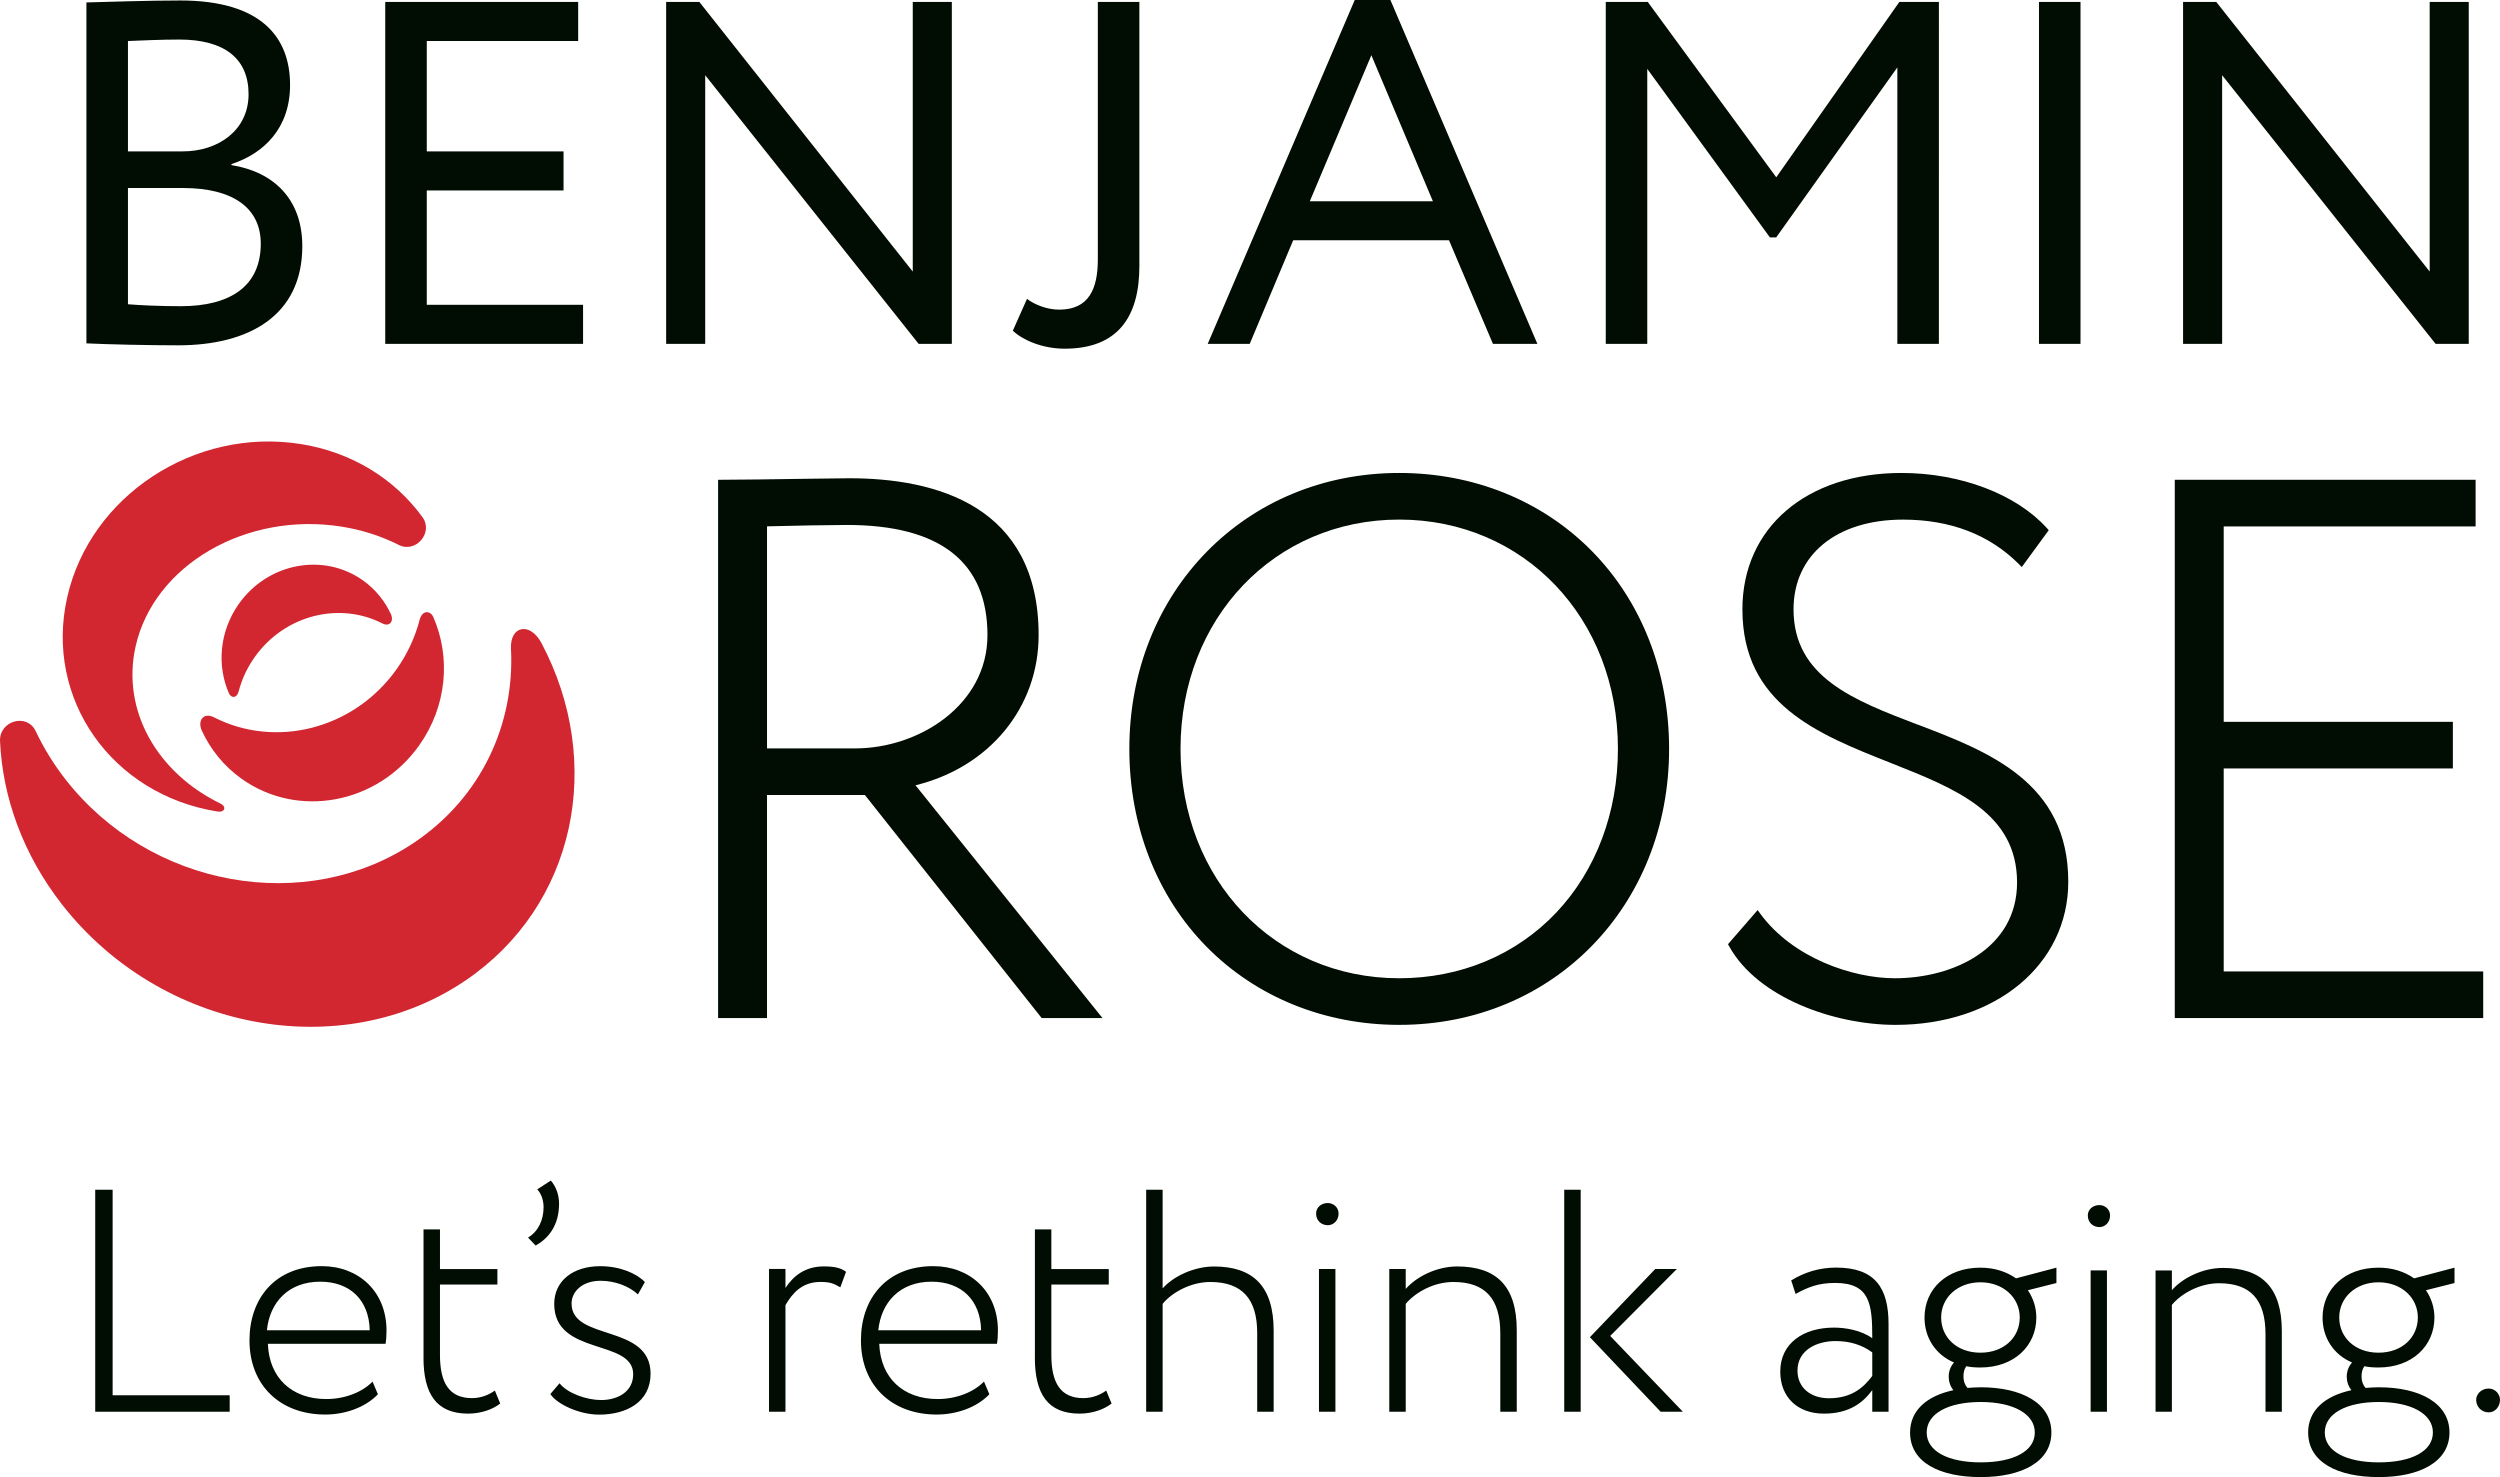
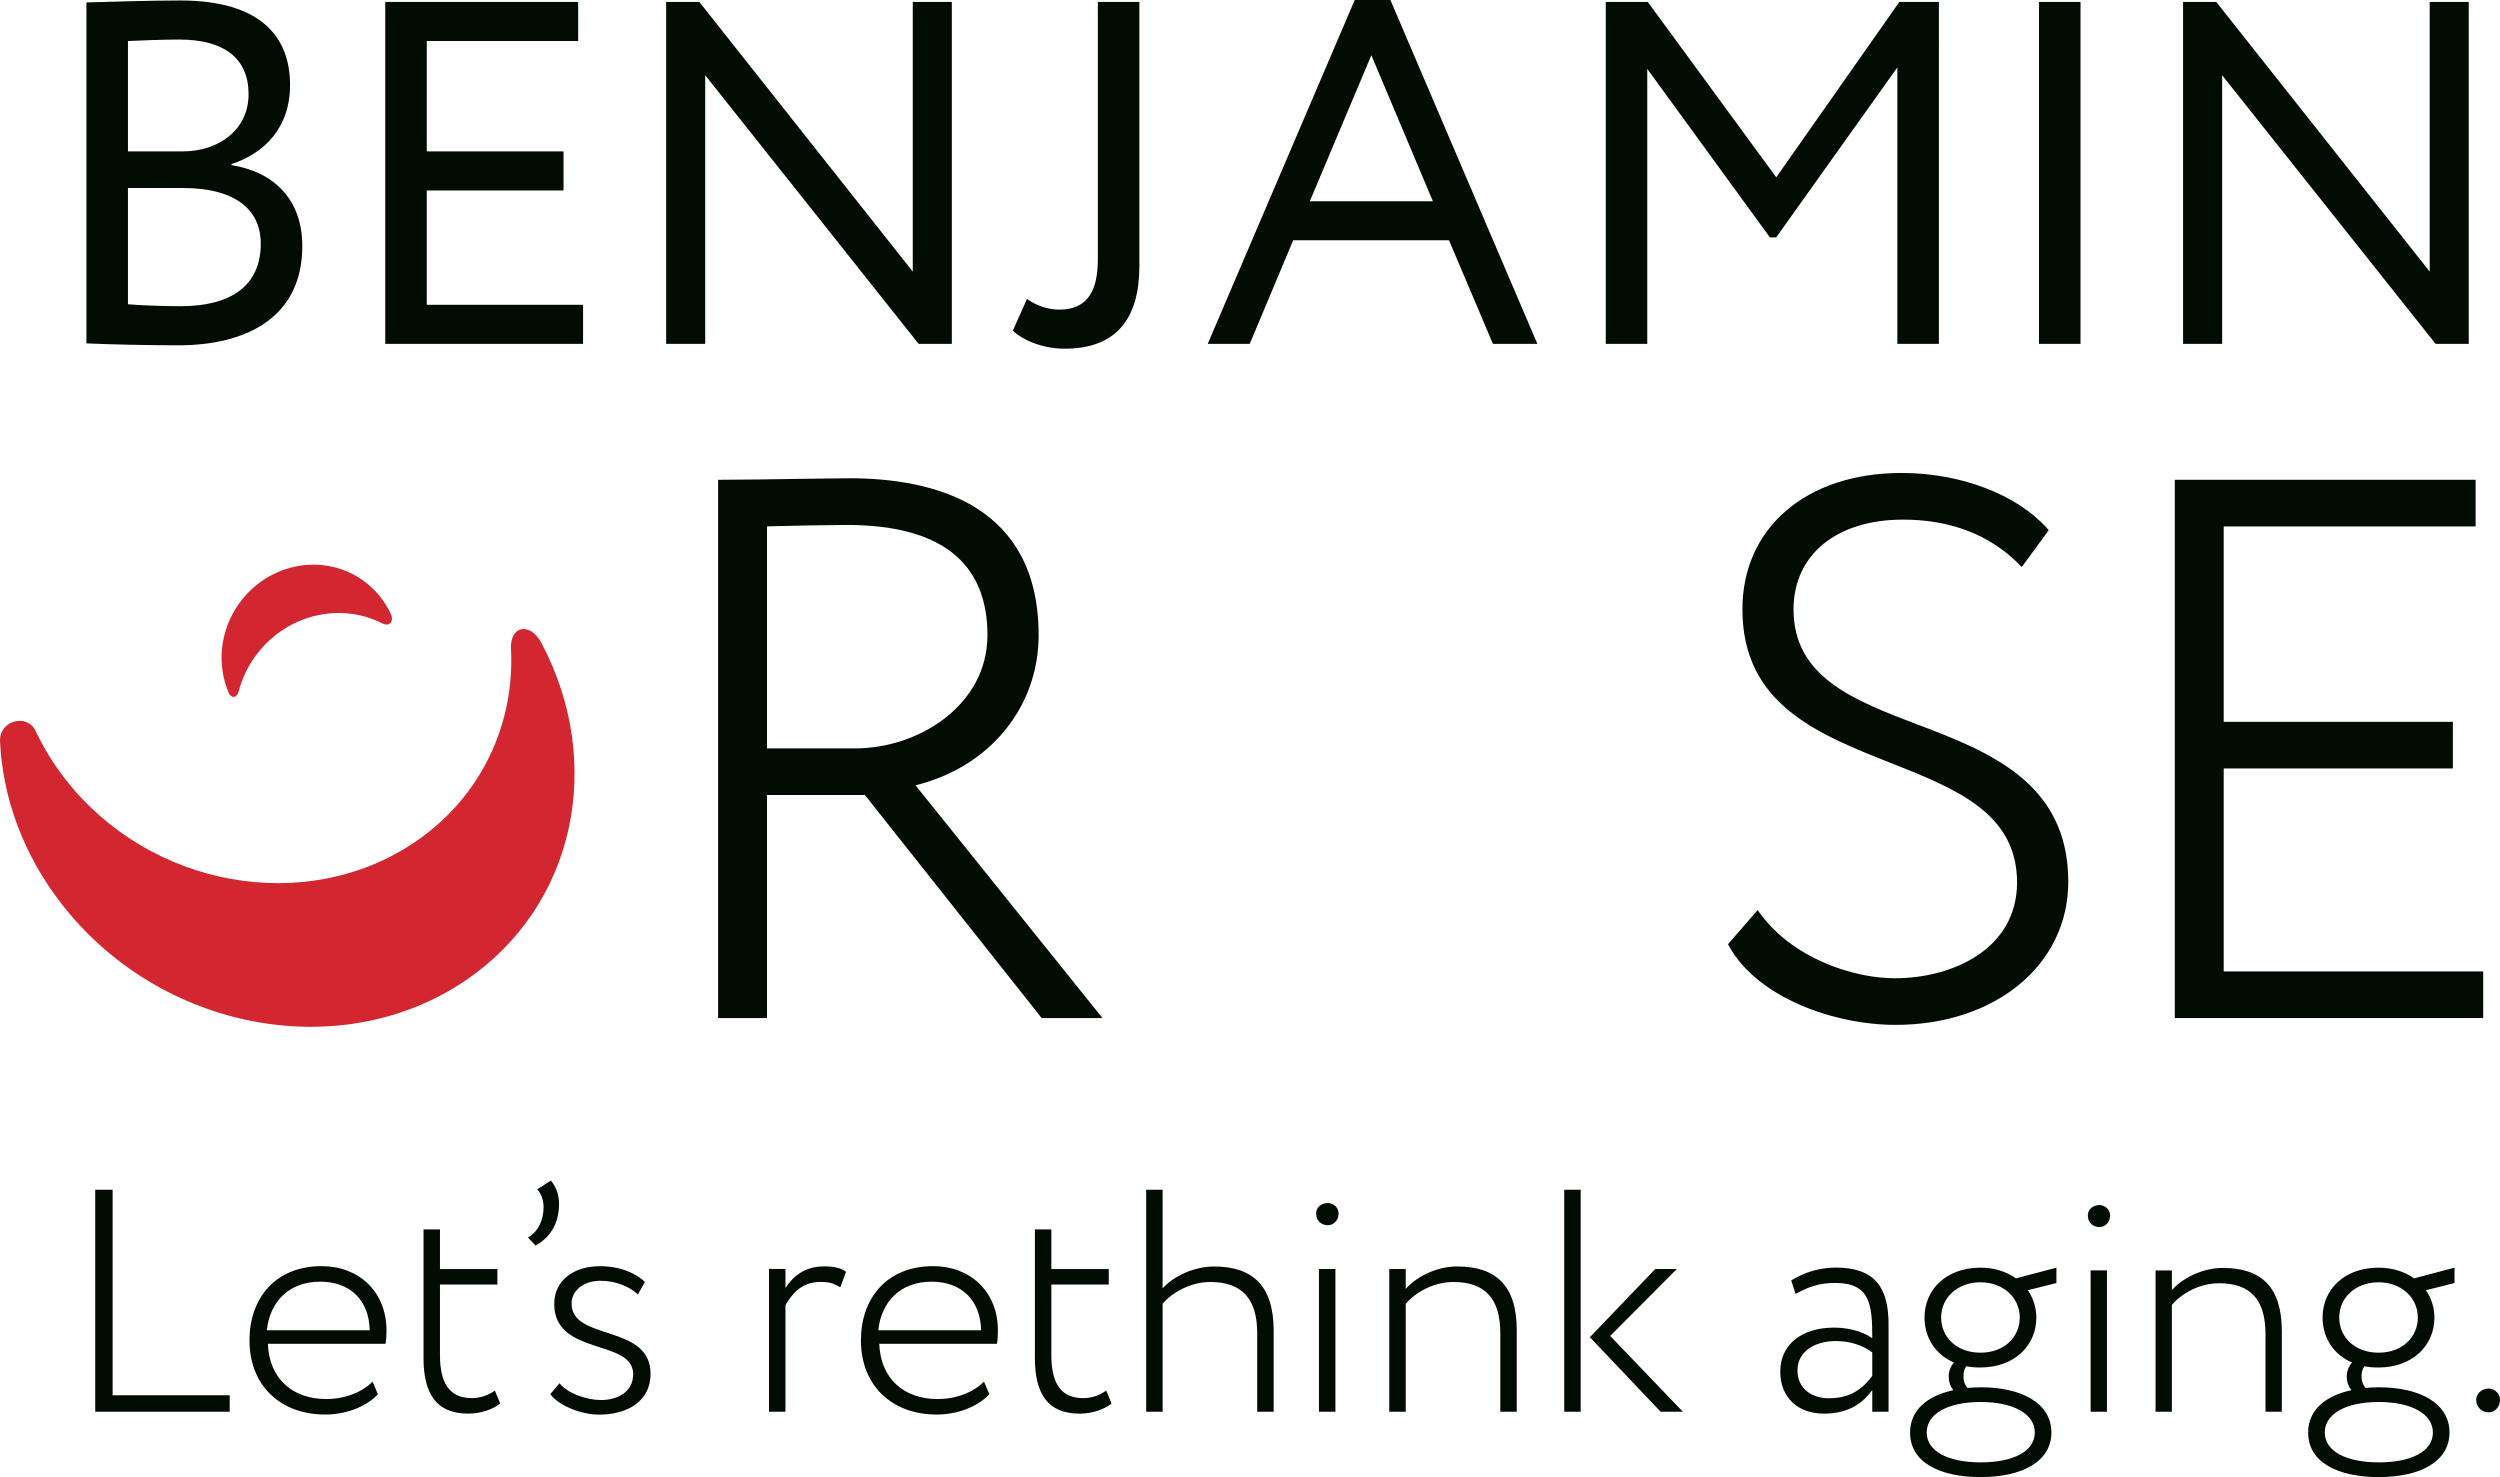
<svg xmlns="http://www.w3.org/2000/svg" id="a" viewBox="0 0 576 340.32">
-   <path d="M69.24,102.3c-24.42-3.87-48.49,11.95-53.76,35.33-5.27,23.39,10.25,45.48,34.67,49.35,1.58.27,2.15-1.06.68-1.82-14.56-7.06-22.92-21.43-19.58-36.26,4.22-18.71,25.45-31.05,47.43-27.57,4.8.76,9.23,2.22,13.2,4.22,3.92,1.98,8.04-2.83,5.46-6.39-6.29-8.68-16.12-14.97-28.11-16.87" fill="#d22630" stroke-width="0" />
  <path d="M95.59,194.02c-25.05,16.98-61.11,10.48-80.55-14.51-2.74-3.52-5-7.22-6.8-11.03-2.02-4.28-8.45-2.42-8.23,2.3.58,12.86,5.25,25.99,14.21,37.52,22.69,29.17,64.33,37.05,93.02,17.61,25.43-17.24,32.13-50.17,17.51-77.75-2.65-4.96-7.3-3.99-7.02,1.36.88,17.23-6.76,34.08-22.14,44.5" fill="#d22630" stroke-width="0" />
-   <path d="M99.83,142.16c4.06,9.24,3.18,20.55-3.28,29.62-9.61,13.48-27.91,16.9-40.89,7.65-4.1-2.93-7.17-6.77-9.16-11.09-1.04-2.25.33-4.33,2.82-3.06,14.16,7.22,32.15,2.79,42.01-11.03,2.55-3.59,4.33-7.48,5.36-11.47.65-2.35,2.51-2.06,3.14-.62h0Z" fill="#d22630" stroke-width="0" />
  <path d="M52.77,159.8c-2.84-6.46-2.22-14.37,2.29-20.71,6.72-9.43,19.52-11.82,28.59-5.35,2.87,2.05,5.02,4.74,6.41,7.75.73,1.57-.23,3.03-1.97,2.14-9.9-5.05-22.48-1.95-29.37,7.71-1.79,2.51-3.03,5.23-3.75,8.02-.46,1.64-1.75,1.44-2.19.43h0Z" fill="#d22630" stroke-width="0" />
  <path d="M239.3,146.33c0-29.87-23.74-36.14-43.65-36.14-1.47,0-5.65.06-10.5.13-6.64.1-14.9.22-18.87.22h-.83v124.02h11.27v-51.39h22.55l40.73,51.39h14.01l-43.08-53.63c17.03-4.17,28.37-17.92,28.37-34.6ZM227.51,146.33c0,16.12-15.81,26.1-30.46,26.1h-20.33v-51.16c5.7-.16,14.84-.32,18.4-.32,21.49,0,32.39,8.54,32.39,25.39Z" fill="#010c03" stroke-width="0" />
-   <path d="M322.38,108.97c-35.45,0-62.18,27.33-62.18,63.58,0,17.78,6.35,34,17.87,45.66,11.42,11.56,27.16,17.92,44.31,17.92,35.45,0,62.18-27.33,62.18-63.58,0-17.78-6.35-34-17.87-45.66-11.42-11.56-27.16-17.92-44.31-17.92ZM372.77,172.55c0,14.6-5.03,27.98-14.17,37.67-9.23,9.78-22.09,15.17-36.22,15.17-28.73,0-50.39-22.72-50.39-52.84s21.66-52.84,50.39-52.84,50.39,22.71,50.39,52.84Z" fill="#010c03" stroke-width="0" />
  <polygon points="512.34 223.82 512.34 177.05 565.14 177.05 565.14 166.31 512.34 166.31 512.34 121.29 570.38 121.29 570.38 110.54 501.07 110.54 501.07 234.56 572.13 234.56 572.13 223.82 512.34 223.82" fill="#010c03" stroke-width="0" />
-   <path d="M441.79,166.94c-14.69-5.61-28.56-10.91-28.56-26.55,0-12.56,9.9-20.67,25.22-20.67,10.91,0,19.89,3.45,26.69,10.24l.68.68,6.21-8.49-.45-.5c-7.09-7.82-19.92-12.68-33.47-12.68-21.93,0-36.66,12.63-36.66,31.42,0,21.87,17.36,28.74,34.14,35.38,14.98,5.93,29.14,11.53,29.14,27.55,0,15.17-14.61,22.07-28.19,22.07-9.67,0-23.49-4.65-30.97-14.87l-.61-.84-6.83,7.86.28.51c6.59,11.87,24.26,18.08,38.31,18.08,23.07,0,39.81-13.87,39.81-32.99,0-22.95-18.44-29.99-34.72-36.21Z" fill="#010c03" stroke-width="0" />
+   <path d="M441.79,166.94c-14.69-5.61-28.56-10.91-28.56-26.55,0-12.56,9.9-20.67,25.22-20.67,10.91,0,19.89,3.45,26.69,10.24l.68.68,6.21-8.49-.45-.5c-7.09-7.82-19.92-12.68-33.47-12.68-21.93,0-36.66,12.63-36.66,31.42,0,21.87,17.36,28.74,34.14,35.38,14.98,5.93,29.14,11.53,29.14,27.55,0,15.17-14.61,22.07-28.19,22.07-9.67,0-23.49-4.65-30.97-14.87l-.61-.84-6.83,7.86.28.51c6.59,11.87,24.26,18.08,38.31,18.08,23.07,0,39.81-13.87,39.81-32.99,0-22.95-18.44-29.99-34.72-36.21" fill="#010c03" stroke-width="0" />
  <path d="M19.91,79.11c4.61.23,14.18.45,21.16.45,16.32,0,28.58-6.86,28.58-22.84,0-10.8-6.53-17.1-16.32-18.68v-.23c7.54-2.48,13.5-8.33,13.5-18.23C66.83,8.67,60.31.11,41.51.11c-7.31,0-17.22.34-21.6.45v78.54h0ZM42.19,43.32c11.36,0,17.89,4.5,17.89,12.83,0,9.68-6.86,14.4-18.45,14.4-4.5,0-9.56-.22-12.15-.45v-26.78h12.72ZM41.29,9.11c10.46,0,15.98,4.39,15.98,12.6s-6.86,13.17-15.19,13.17h-12.6V9.45c2.81-.11,7.65-.34,11.82-.34h0ZM88.77,79.22h45.57v-9h-36.01v-26.33h31.51v-9h-31.51V9.45h34.88V.45h-44.45v78.77h0ZM219.3,79.22V.45h-9v62.12L161.13.45h-7.65v78.77h9V17.33l49.17,61.89h7.65ZM262.51.45h-9.57v59.3c0,6.75-2.02,11.59-8.89,11.59-2.81,0-5.63-1.12-7.43-2.48l-3.26,7.32c2.03,2.02,6.64,4.16,11.93,4.16,12.15,0,17.22-7.2,17.22-19.02V.45h0ZM278.26,79.22h9.68l10.01-23.86h35.9l10.12,23.86h10.24L320.35,0h-8.22l-33.87,79.22h0ZM315.96,12.72l14.18,33.65h-28.36l14.18-33.65h0ZM369.97,79.22h9.56V15.87l28.25,38.82h1.46l27.91-39.16v63.69h9.57V.45h-9.11l-28.36,40.4L379.65.45h-9.68v78.77h0ZM469.78,79.22h9.57V.45h-9.57v78.77h0ZM568.8,79.22V.45h-9v62.12L510.63.45h-7.65v78.77h9V17.33l49.18,61.89h7.65Z" fill="#010c03" stroke-width="0" />
  <path d="M21.94,325.26h30.98v-3.79h-26.97v-47.36h-4.01v51.15h0ZM85.84,318.32c-2.27,2.34-6.21,4.02-10.67,4.02-7.9,0-13.16-4.83-13.45-12.73h27.11c.15-.87.22-1.82.22-3.06,0-9-6.42-14.83-14.91-14.83-10.82,0-16.66,7.52-16.66,17.09,0,10.38,7.08,17.1,17.46,17.1,4.39,0,9.14-1.53,12.13-4.67l-1.24-2.93h0ZM73.78,295.3c6.87,0,11.26,4.24,11.4,11.19h-23.69c.66-6.44,4.97-11.19,12.28-11.19h0ZM97.57,312.77c0,8.41,2.99,12.93,10.3,12.93,3.14,0,5.85-1.1,7.38-2.33l-1.24-2.99c-1.17.88-3.07,1.75-5.26,1.75-5.26,0-7.38-3.51-7.38-9.94v-16.23h13.23v-3.57h-13.23v-9.13h-3.79v29.52h0ZM123.78,274.04c.73.73,1.46,2.19,1.46,4.09,0,2.99-1.24,5.62-3.58,7.01l1.75,1.83c2.92-1.61,5.4-4.6,5.4-9.64,0-2.27-.87-4.16-1.9-5.33l-3.14,2.04h0ZM145.88,316.65c0,4.02-3.58,5.92-7.39,5.92-3.29,0-7.75-1.53-9.57-3.87l-2.12,2.49c1.53,2.33,6.64,4.74,11.25,4.74,6.29,0,11.84-2.91,11.84-9.42,0-11.55-18.2-7.46-18.2-16.16,0-2.85,2.56-5.26,6.66-5.26,3.36,0,6.58,1.24,8.63,3.14l1.6-2.85c-1.9-1.97-5.7-3.65-10.3-3.65-6.29,0-10.59,3.42-10.59,8.69,0,12.06,18.2,7.97,18.2,16.23h0ZM177.18,325.26h3.79v-24.56c1.54-2.63,3.73-5.34,8.04-5.34,2.12,0,3,.29,4.6,1.24l1.32-3.58c-1.1-.8-2.41-1.24-5.12-1.24-4.31,0-7.02,2.19-8.84,4.96v-4.38h-3.79v32.88h0ZM226.7,318.32c-2.26,2.34-6.21,4.02-10.67,4.02-7.9,0-13.16-4.83-13.45-12.73h27.12c.15-.87.22-1.82.22-3.06,0-9-6.42-14.83-14.9-14.83-10.82,0-16.66,7.52-16.66,17.09,0,10.38,7.08,17.1,17.46,17.1,4.39,0,9.14-1.53,12.13-4.67l-1.24-2.93h0ZM214.64,295.3c6.87,0,11.26,4.24,11.41,11.19h-23.69c.66-6.44,4.97-11.19,12.28-11.19h0ZM238.43,312.77c0,8.41,2.99,12.93,10.3,12.93,3.14,0,5.85-1.1,7.38-2.33l-1.24-2.99c-1.17.88-3.07,1.75-5.26,1.75-5.26,0-7.38-3.51-7.38-9.94v-16.23h13.23v-3.57h-13.23v-9.13h-3.79v29.52h0ZM264.08,325.26h3.79v-24.85c2.12-2.63,6.51-5.04,10.97-5.04,7.31,0,10.82,3.87,10.82,11.77v18.13h3.79v-18.71c0-10.3-4.82-14.76-13.74-14.76-4.53,0-9.29,2.19-11.84,5.04v-22.72h-3.79v51.15h0ZM303.89,325.26h3.79v-32.88h-3.79v32.88h0ZM303.23,279.59c0,1.68,1.24,2.7,2.7,2.7,1.24,0,2.48-1.02,2.48-2.7,0-1.46-1.24-2.41-2.48-2.41-1.46,0-2.7.95-2.7,2.41h0ZM320.09,325.26h3.79v-24.85c2.19-2.63,6.43-5.04,10.97-5.04,7.31,0,10.82,3.8,10.82,11.84v18.05h3.79v-18.79c0-10.3-4.82-14.68-13.74-14.68-4.68,0-9.36,2.33-11.84,5.18v-4.6h-3.79v32.88h0ZM386.34,292.38h-4.97l-15.06,15.71,16.3,17.17h5.12l-16.74-17.46,15.35-15.42h0ZM360.4,325.26h3.79v-51.15h-3.79v51.15h0ZM413.71,298.12c2.9-1.59,5.28-2.53,9.12-2.53,8.11,0,8.54,5,8.54,12.74-2.61-1.88-6.23-2.45-8.83-2.45-7.03,0-12.37,3.61-12.37,10.13,0,5.94,4.04,9.69,10.05,9.69s9.12-2.67,11.15-5.42v4.99h3.75v-20.19c0-8.26-3.03-13.03-12.08-13.03-3.84,0-7.31,1.08-10.35,2.96l1.01,3.11h0ZM421.38,322.16c-4.06,0-7.24-2.32-7.24-6.37,0-4.78,4.49-6.81,8.76-6.81,3.33,0,6.08.87,8.47,2.61v5.43c-1.81,2.39-4.49,5.14-9.99,5.14h0ZM440.08,330.05c0,6.88,6.8,10.27,16.28,10.27s16.28-3.54,16.28-10.27-6.8-10.42-16.28-10.42c-1.09,0-2.03.07-3.04.15-.65-.73-.94-1.6-.94-2.61,0-.87.14-1.67.65-2.39,1.01.22,2.1.29,3.26.29,7.75,0,12.88-4.98,12.88-11.5,0-2.32-.72-4.49-1.95-6.3l6.58-1.66v-3.54l-9.26,2.45h-.07c-2.17-1.52-4.93-2.45-8.19-2.45-7.81,0-12.87,4.98-12.87,11.5,0,4.64,2.53,8.54,6.8,10.35-.8.87-1.23,2.03-1.23,3.26,0,1.09.36,2.25,1.08,3.12-6.08,1.3-9.98,4.63-9.98,9.77h0ZM443.91,330.05c0-4.35,4.93-7.03,12.45-7.03s12.46,2.75,12.46,7.03-4.85,6.88-12.46,6.88-12.45-2.61-12.45-6.88h0ZM447.24,303.55c0-4.56,3.77-8.11,9.05-8.11s9.06,3.55,9.06,8.11-3.62,8.11-9.06,8.11-9.05-3.55-9.05-8.11h0ZM481.68,325.26h3.76v-32.56h-3.76v32.56h0ZM481.03,280.04c0,1.66,1.23,2.68,2.68,2.68,1.23,0,2.45-1.01,2.45-2.68,0-1.45-1.23-2.39-2.45-2.39-1.44,0-2.68.94-2.68,2.39h0ZM496.64,325.26h3.76v-24.61c2.17-2.61,6.37-4.99,10.86-4.99,7.24,0,10.71,3.76,10.71,11.73v17.88h3.76v-18.6c0-10.2-4.77-14.54-13.6-14.54-4.63,0-9.27,2.31-11.73,5.13v-4.55h-3.76v32.56h0ZM531.8,330.05c0,6.88,6.8,10.27,16.28,10.27s16.28-3.54,16.28-10.27-6.8-10.42-16.28-10.42c-1.09,0-2.03.07-3.04.15-.65-.73-.94-1.6-.94-2.61,0-.87.14-1.67.65-2.39,1.01.22,2.1.29,3.26.29,7.75,0,12.88-4.98,12.88-11.5,0-2.32-.72-4.49-1.95-6.3l6.58-1.66v-3.54l-9.26,2.45h-.07c-2.17-1.52-4.93-2.45-8.19-2.45-7.81,0-12.88,4.98-12.88,11.5,0,4.64,2.53,8.54,6.8,10.35-.79.87-1.23,2.03-1.23,3.26,0,1.09.36,2.25,1.08,3.12-6.08,1.3-9.98,4.63-9.98,9.77h0ZM535.63,330.05c0-4.35,4.93-7.03,12.45-7.03s12.46,2.75,12.46,7.03-4.85,6.88-12.46,6.88-12.45-2.61-12.45-6.88h0ZM538.96,303.55c0-4.56,3.77-8.11,9.05-8.11s9.06,3.55,9.06,8.11-3.62,8.11-9.06,8.11-9.05-3.55-9.05-8.11h0ZM570.51,322.52c0,1.52,1.15,2.89,2.89,2.89,1.52,0,2.6-1.37,2.6-2.89,0-1.3-1.08-2.6-2.6-2.6-1.73,0-2.89,1.3-2.89,2.6h0Z" fill="#010c03" stroke-width="0" />
</svg>